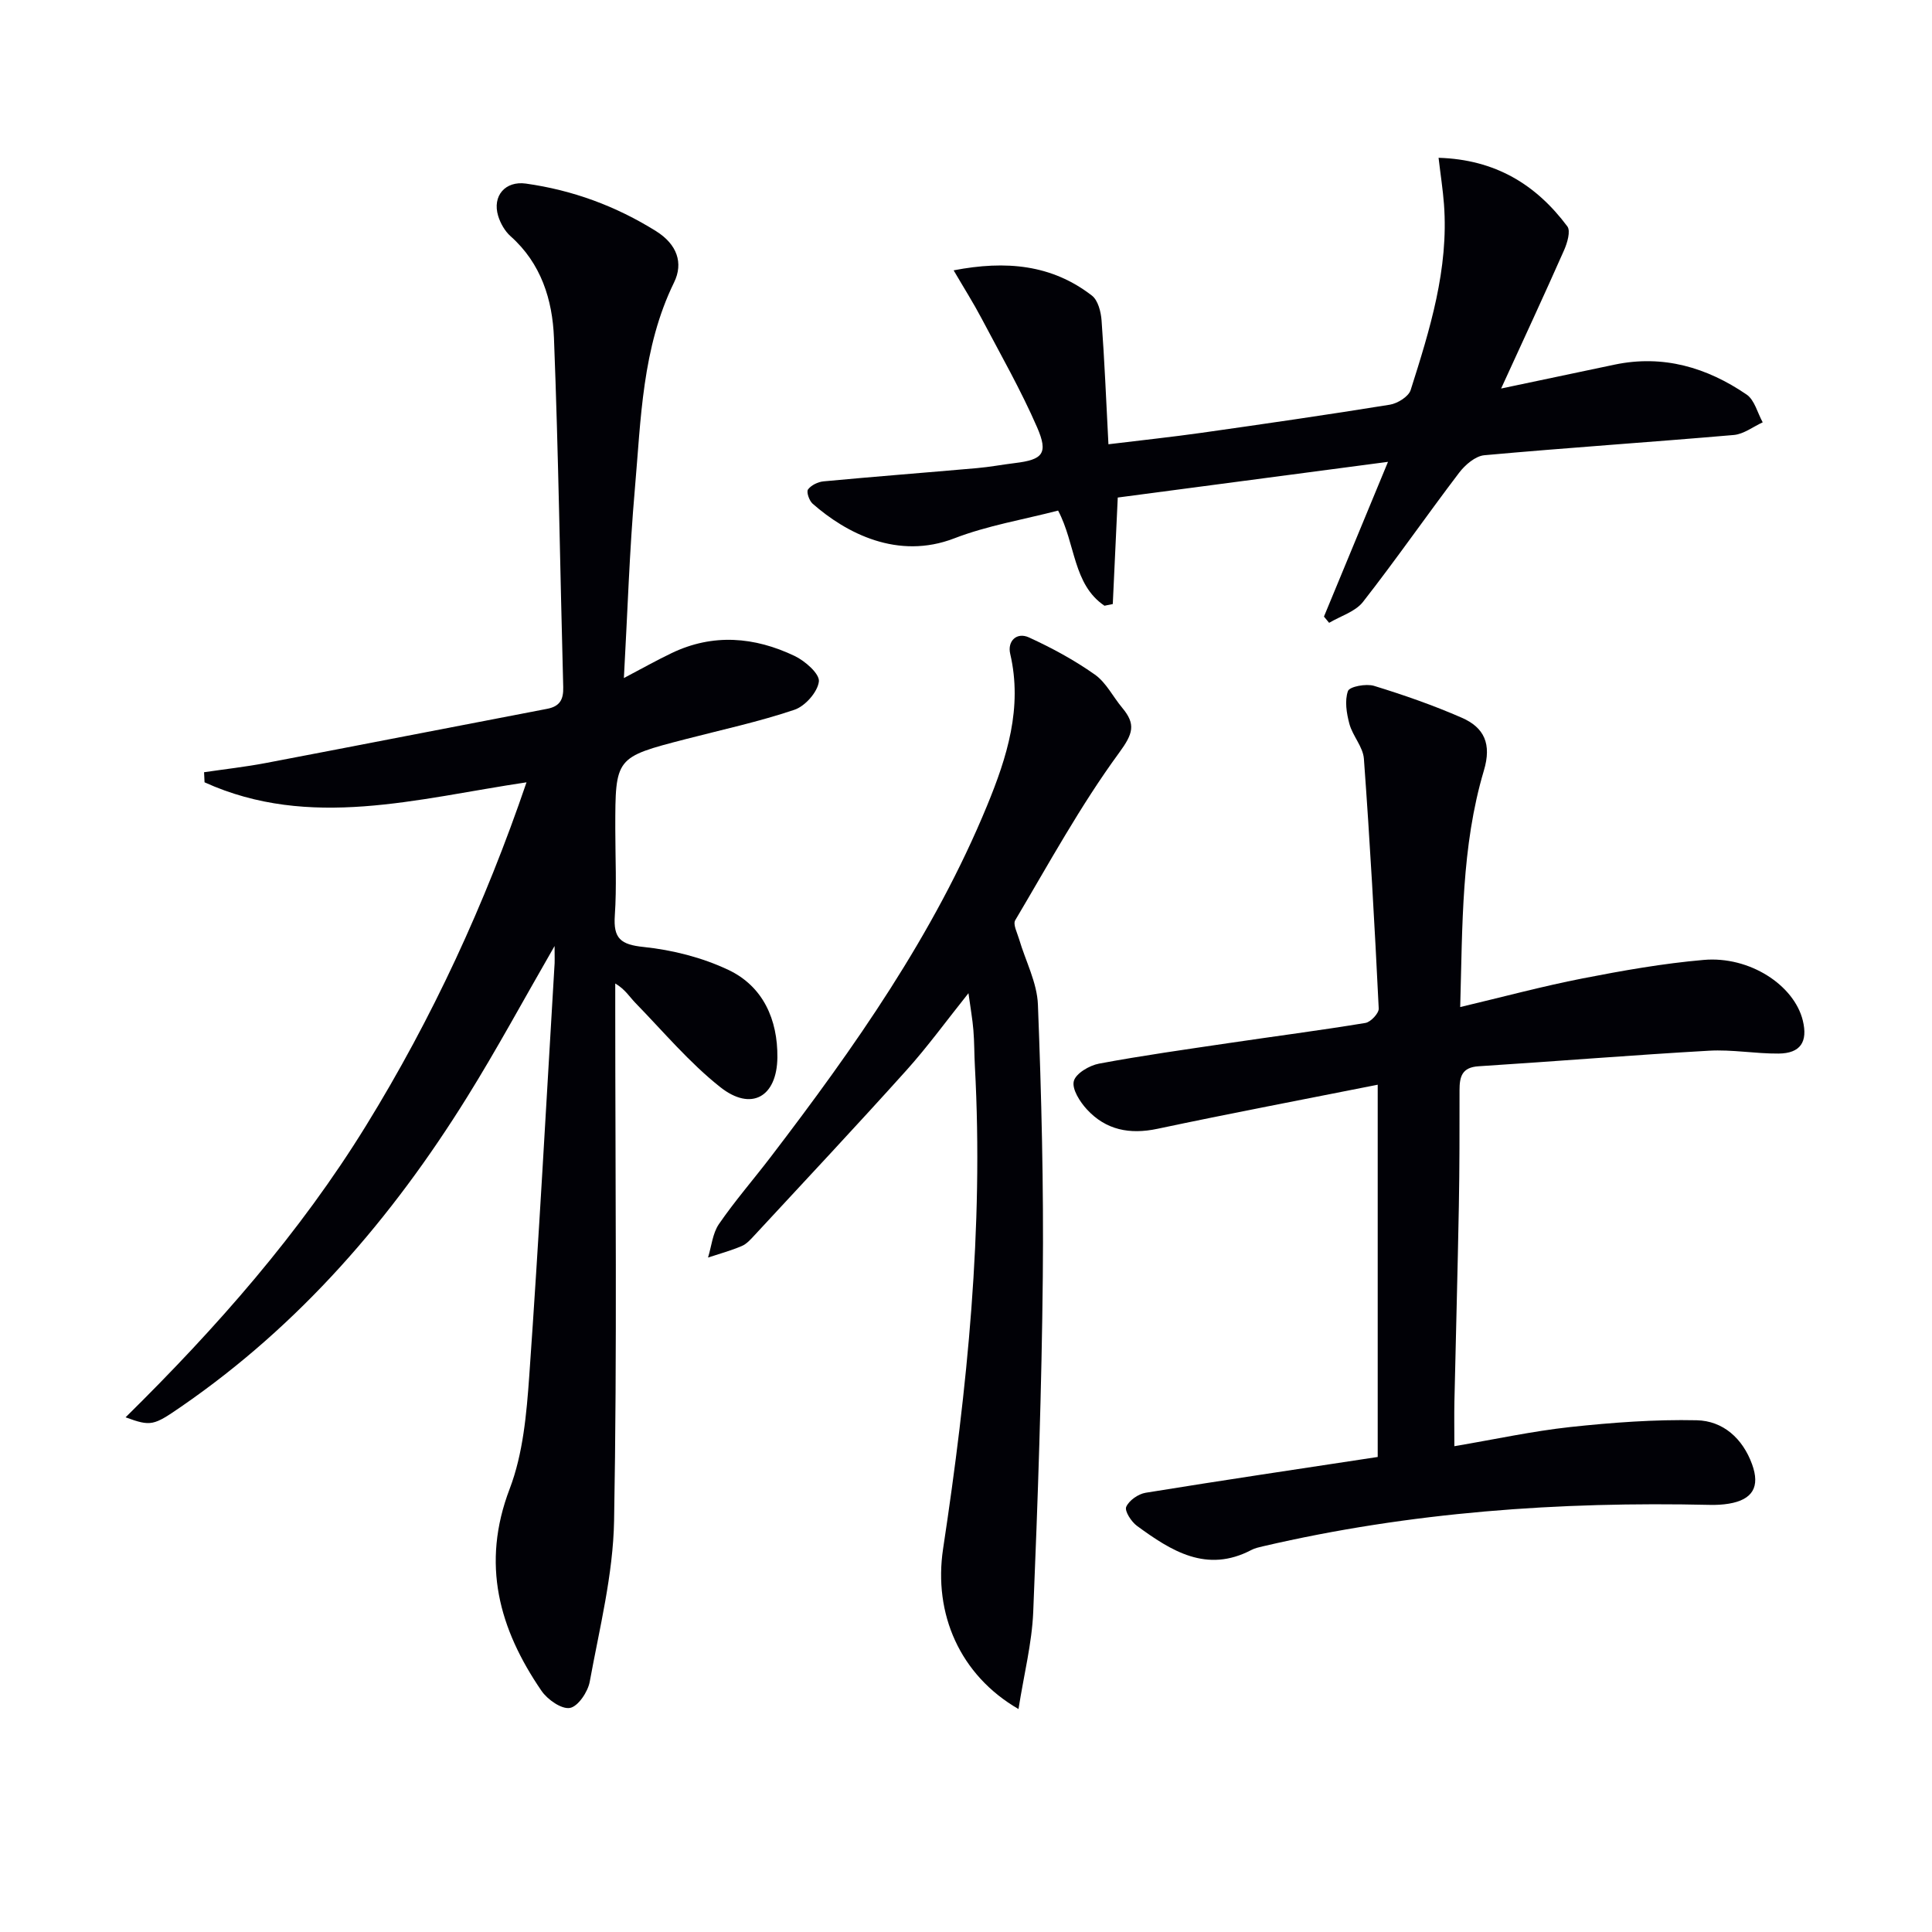
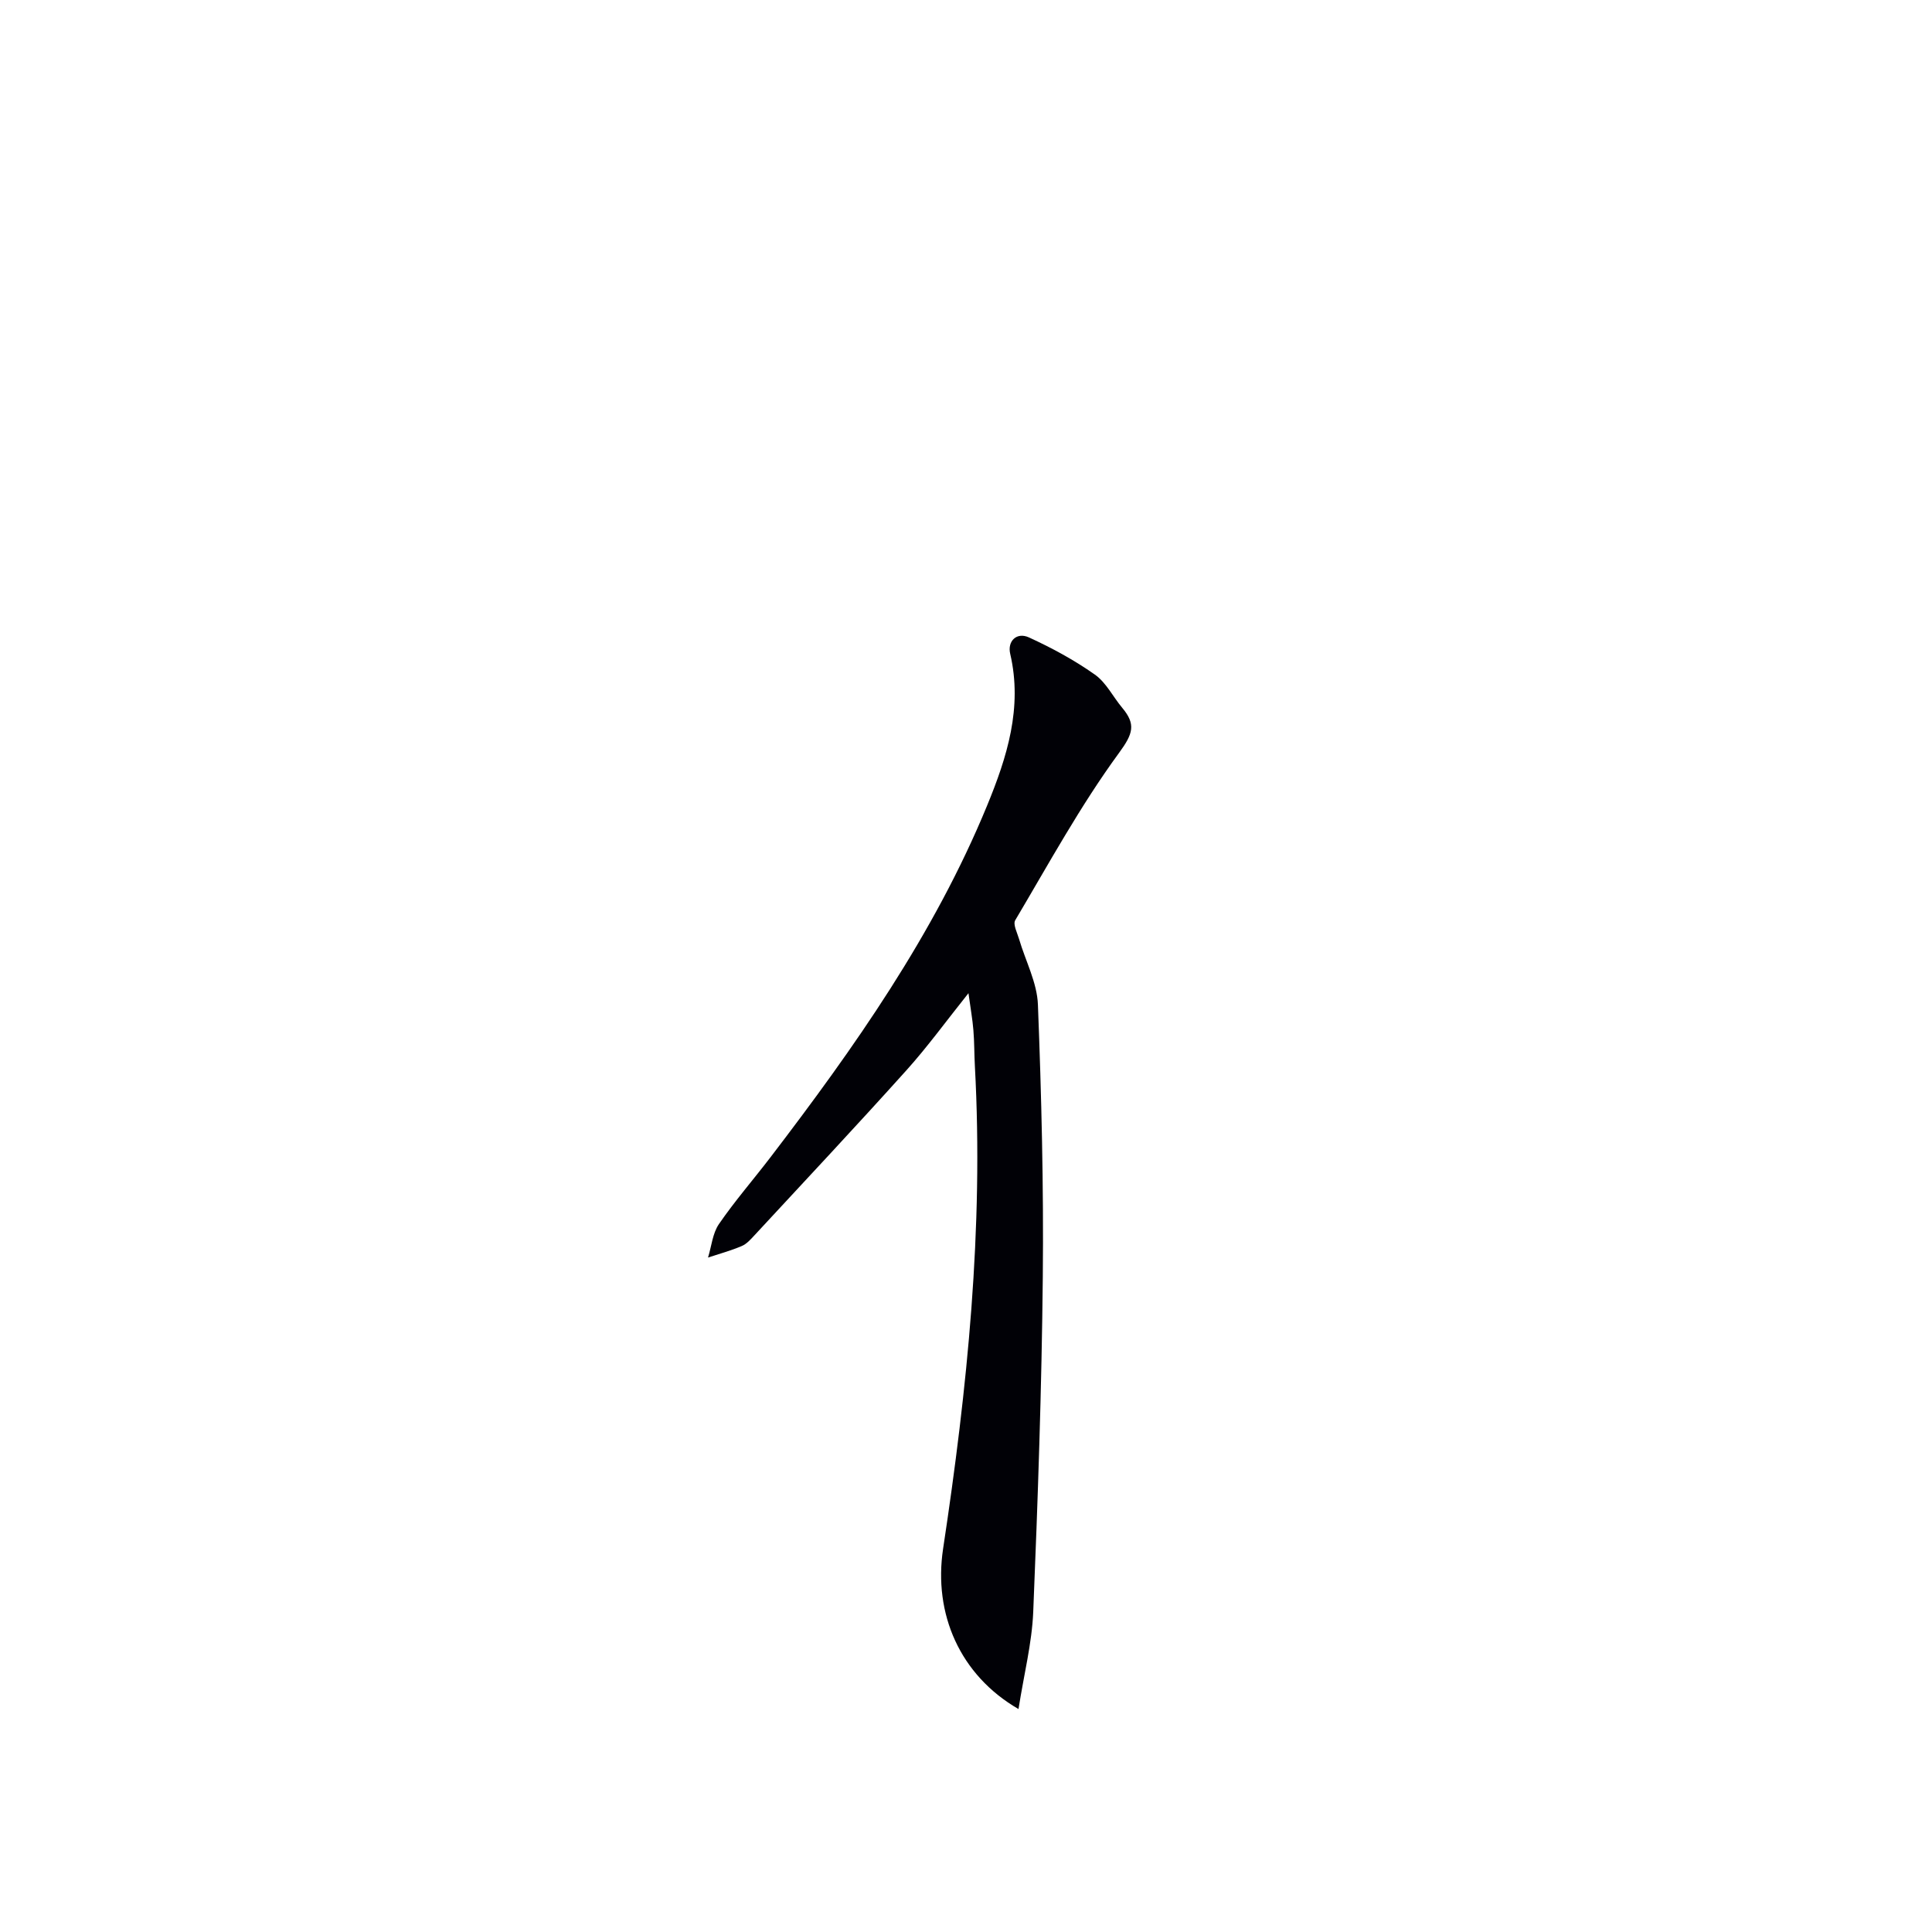
<svg xmlns="http://www.w3.org/2000/svg" enable-background="new 0 0 400 400" viewBox="0 0 400 400">
-   <path d="m114.82 195.86c-6.49 11.26-11.99 21.45-18.1 31.27-15.62 25.13-34.64 47.18-59.19 64.09-5.75 3.96-6.25 4.15-11.53 2.22 18.94-18.66 36.07-38.14 49.78-60.38 13.73-22.27 24.61-45.81 33.23-71.09-22.64 3.37-44.87 9.89-66.66 0-.03-.7-.07-1.4-.1-2.09 4.29-.63 8.6-1.11 12.85-1.92 19.39-3.69 38.76-7.49 58.15-11.2 2.64-.5 3.43-1.9 3.36-4.5-.65-24.11-.98-48.23-1.92-72.33-.31-7.86-2.65-15.4-8.98-21.02-1.18-1.05-2.1-2.67-2.57-4.2-1.26-4.16 1.48-7.3 5.75-6.7 9.67 1.36 18.6 4.64 26.93 9.84 4.38 2.74 5.7 6.61 3.74 10.62-6.64 13.58-6.85 28.29-8.12 42.78-1.12 12.73-1.51 25.52-2.27 39.13 3.6-1.89 6.7-3.64 9.9-5.17 8.56-4.1 17.15-3.36 25.45.6 2.16 1.03 5.21 3.7 5.02 5.29-.26 2.18-2.85 5.11-5.06 5.85-7.36 2.48-14.99 4.13-22.52 6.08-14.57 3.77-14.57 3.76-14.57 18.54 0 6 .31 12.02-.1 17.99-.32 4.73 1.19 6.01 5.96 6.5 5.97.62 12.13 2.18 17.54 4.74 7.22 3.41 10.24 10.32 10.16 18.13-.09 8.2-5.42 11.21-11.81 6.16-6.44-5.09-11.82-11.53-17.59-17.45-1.22-1.26-2.13-2.82-4.17-4.02v5.27c0 35.32.4 70.65-.24 105.96-.2 11.14-3.02 22.26-5.04 33.32-.38 2.11-2.42 5.14-4.1 5.44-1.74.31-4.65-1.73-5.89-3.54-8.78-12.83-12.53-26.26-6.59-41.82 2.78-7.28 3.5-15.54 4.06-23.43 1.99-28.19 3.51-56.4 5.2-84.61.1-.98.04-1.98.04-4.35z" fill="#010106" />
-   <path d="m302.32 208.5c8.97-2.13 17.1-4.32 25.34-5.93 8.29-1.62 16.66-3.1 25.07-3.83 9.5-.83 18.72 5.22 20.52 12.54 1.08 4.42-.48 6.81-5.01 6.85-4.81.04-9.65-.87-14.43-.59-15.91.9-31.79 2.21-47.69 3.22-3.47.22-3.94 2.19-3.94 4.97 0 8 .01 15.99-.14 23.99-.25 13.48-.62 26.95-.92 40.43-.06 2.79-.01 5.58-.01 9.27 8.44-1.43 16.18-3.12 24.01-3.97 8.68-.93 17.46-1.59 26.17-1.4 5.46.12 9.51 3.77 11.45 9.09 1.72 4.71.1 7.36-4.8 8.18-1.28.21-2.6.28-3.91.25-31.19-.71-62.1 1.48-92.56 8.58-.81.19-1.65.37-2.37.75-9.28 4.87-16.6.21-23.71-4.99-1.17-.86-2.59-3.07-2.22-3.93.58-1.33 2.49-2.67 4.02-2.92 15.89-2.58 31.81-4.94 48.05-7.41 0-25.6 0-51.14 0-77.07-15.44 3.07-30.56 5.94-45.62 9.13-5.73 1.21-10.65.25-14.58-4.01-1.45-1.57-3.14-4.21-2.72-5.86.4-1.59 3.23-3.26 5.24-3.63 8.97-1.68 18.01-2.94 27.04-4.28 9.36-1.39 18.76-2.6 28.09-4.14 1.1-.18 2.8-2 2.76-2.98-.84-17.25-1.81-34.5-3.07-51.72-.18-2.46-2.32-4.71-3-7.21-.59-2.19-1.01-4.81-.3-6.81.34-.93 3.77-1.57 5.4-1.07 6.16 1.89 12.27 4.02 18.17 6.6 4.65 2.03 6.22 5.43 4.57 10.94-4.68 15.73-4.42 32.03-4.9 48.96z" fill="#010106" />
-   <path d="m231.42 103.01c-.37 7.98-.7 15.01-1.03 22.05-.57.12-1.15.24-1.72.35-6.55-4.42-5.95-12.79-9.6-19.7-7.21 1.87-14.63 3.1-21.5 5.75-11.67 4.5-22.34-1.03-29.34-7.19-.7-.62-1.31-2.43-.94-2.93.65-.89 2.06-1.57 3.21-1.68 10.58-.99 21.18-1.81 31.76-2.74 2.64-.23 5.26-.73 7.9-1.05 5.73-.7 6.93-1.96 4.56-7.4-3.36-7.72-7.56-15.08-11.5-22.55-1.68-3.19-3.62-6.25-5.78-9.95 10.85-2.09 20.32-1.2 28.63 5.23 1.27.98 1.87 3.37 2 5.17.61 8.27.95 16.56 1.42 25.61 6.71-.82 13.04-1.49 19.34-2.38 12.98-1.84 25.97-3.72 38.91-5.81 1.61-.26 3.88-1.67 4.32-3.03 3.97-12.5 7.9-25.07 6.9-38.47-.23-3.06-.71-6.1-1.12-9.62 11.75.35 20.2 5.55 26.66 14.2.72.96-.01 3.42-.67 4.92-4.08 9.22-8.33 18.37-13.04 28.65 8.63-1.82 16.05-3.38 23.46-4.94 10.07-2.12 19.14.57 27.37 6.19 1.65 1.13 2.25 3.8 3.33 5.75-1.99.91-3.93 2.44-5.99 2.62-17.2 1.49-34.44 2.63-51.64 4.19-1.86.17-3.98 1.99-5.22 3.62-6.73 8.85-13.07 18-19.91 26.75-1.59 2.03-4.63 2.92-7.01 4.33-.36-.43-.71-.86-1.07-1.29 4.27-10.3 8.53-20.61 13.26-32.04-19.37 2.56-37.57 4.96-55.95 7.39z" fill="#010106" />
  <path d="m210.87 353.84c-12.14-7.02-17.65-19.72-15.61-33.2 5.01-33.11 8.41-66.31 6.58-99.87-.14-2.49-.1-5-.31-7.49-.18-2.25-.59-4.48-1.02-7.65-4.61 5.77-8.48 11.11-12.86 15.98-10.34 11.5-20.92 22.78-31.43 34.13-.79.85-1.63 1.81-2.65 2.24-2.26.96-4.64 1.61-6.98 2.38.72-2.33.94-5 2.25-6.92 3.29-4.79 7.13-9.2 10.67-13.83 17.4-22.76 33.86-46.11 44.85-72.8 4.13-10.04 7.39-20.28 4.79-31.45-.61-2.61 1.33-4.55 3.88-3.39 4.74 2.17 9.39 4.69 13.64 7.69 2.35 1.65 3.76 4.6 5.68 6.89 2.85 3.41 2.25 5.35-.66 9.32-8.01 10.94-14.56 22.96-21.5 34.66-.5.85.42 2.6.8 3.9 1.33 4.53 3.73 9.01 3.9 13.57.73 18.79 1.2 37.6 1.01 56.4-.23 23.11-1.03 46.23-1.98 69.32-.27 6.49-1.92 12.91-3.05 20.12z" fill="#010106" />
</svg>